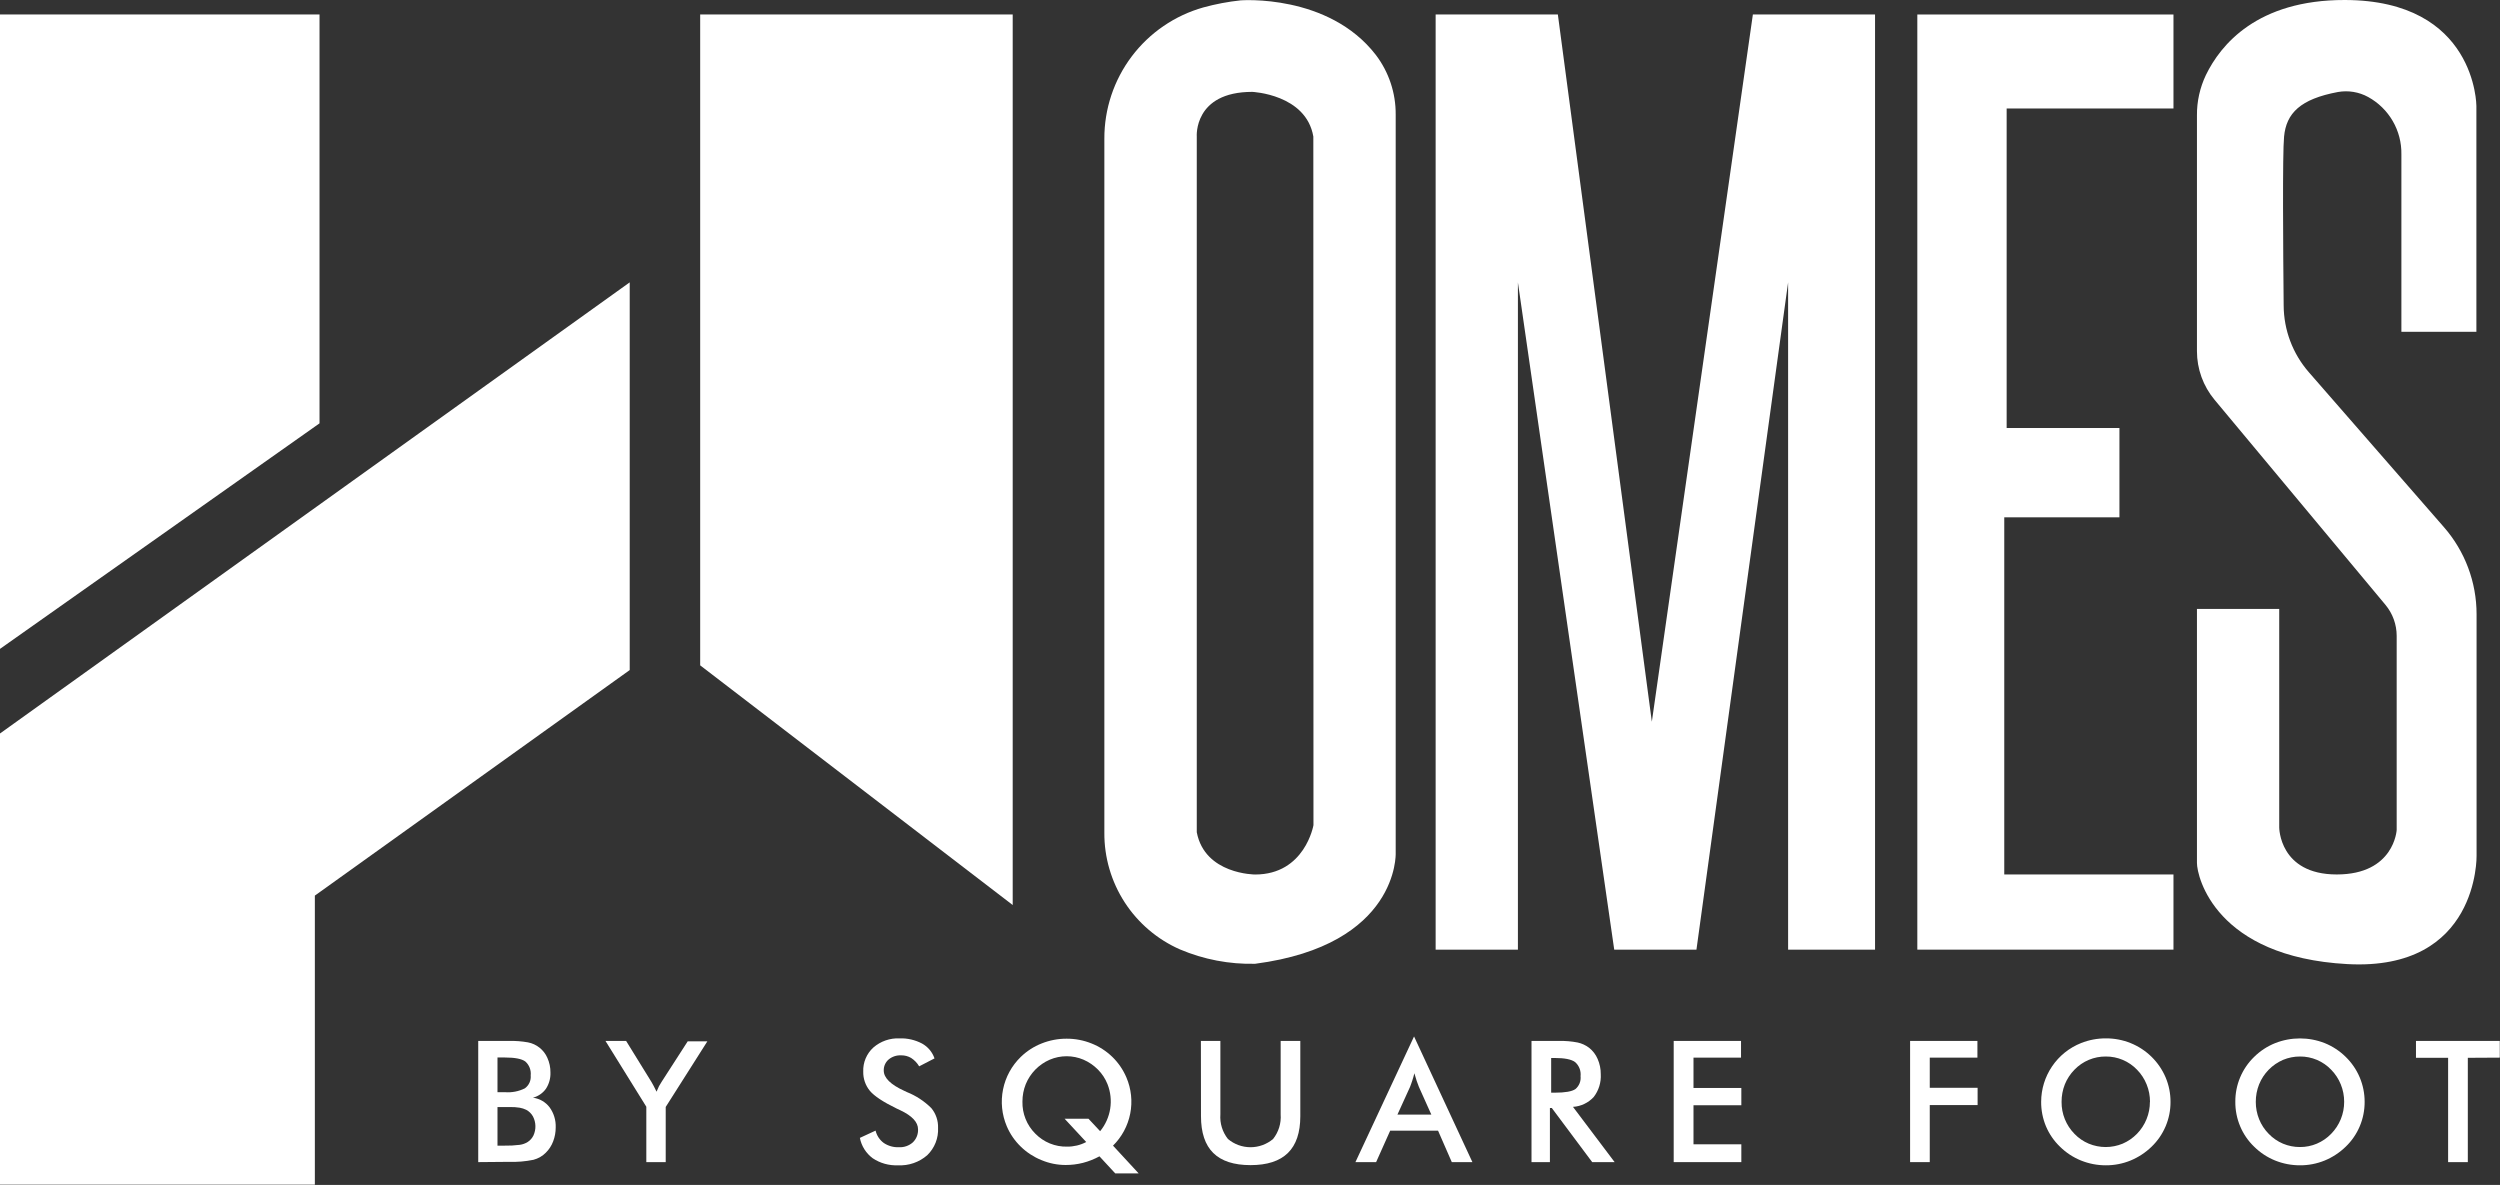
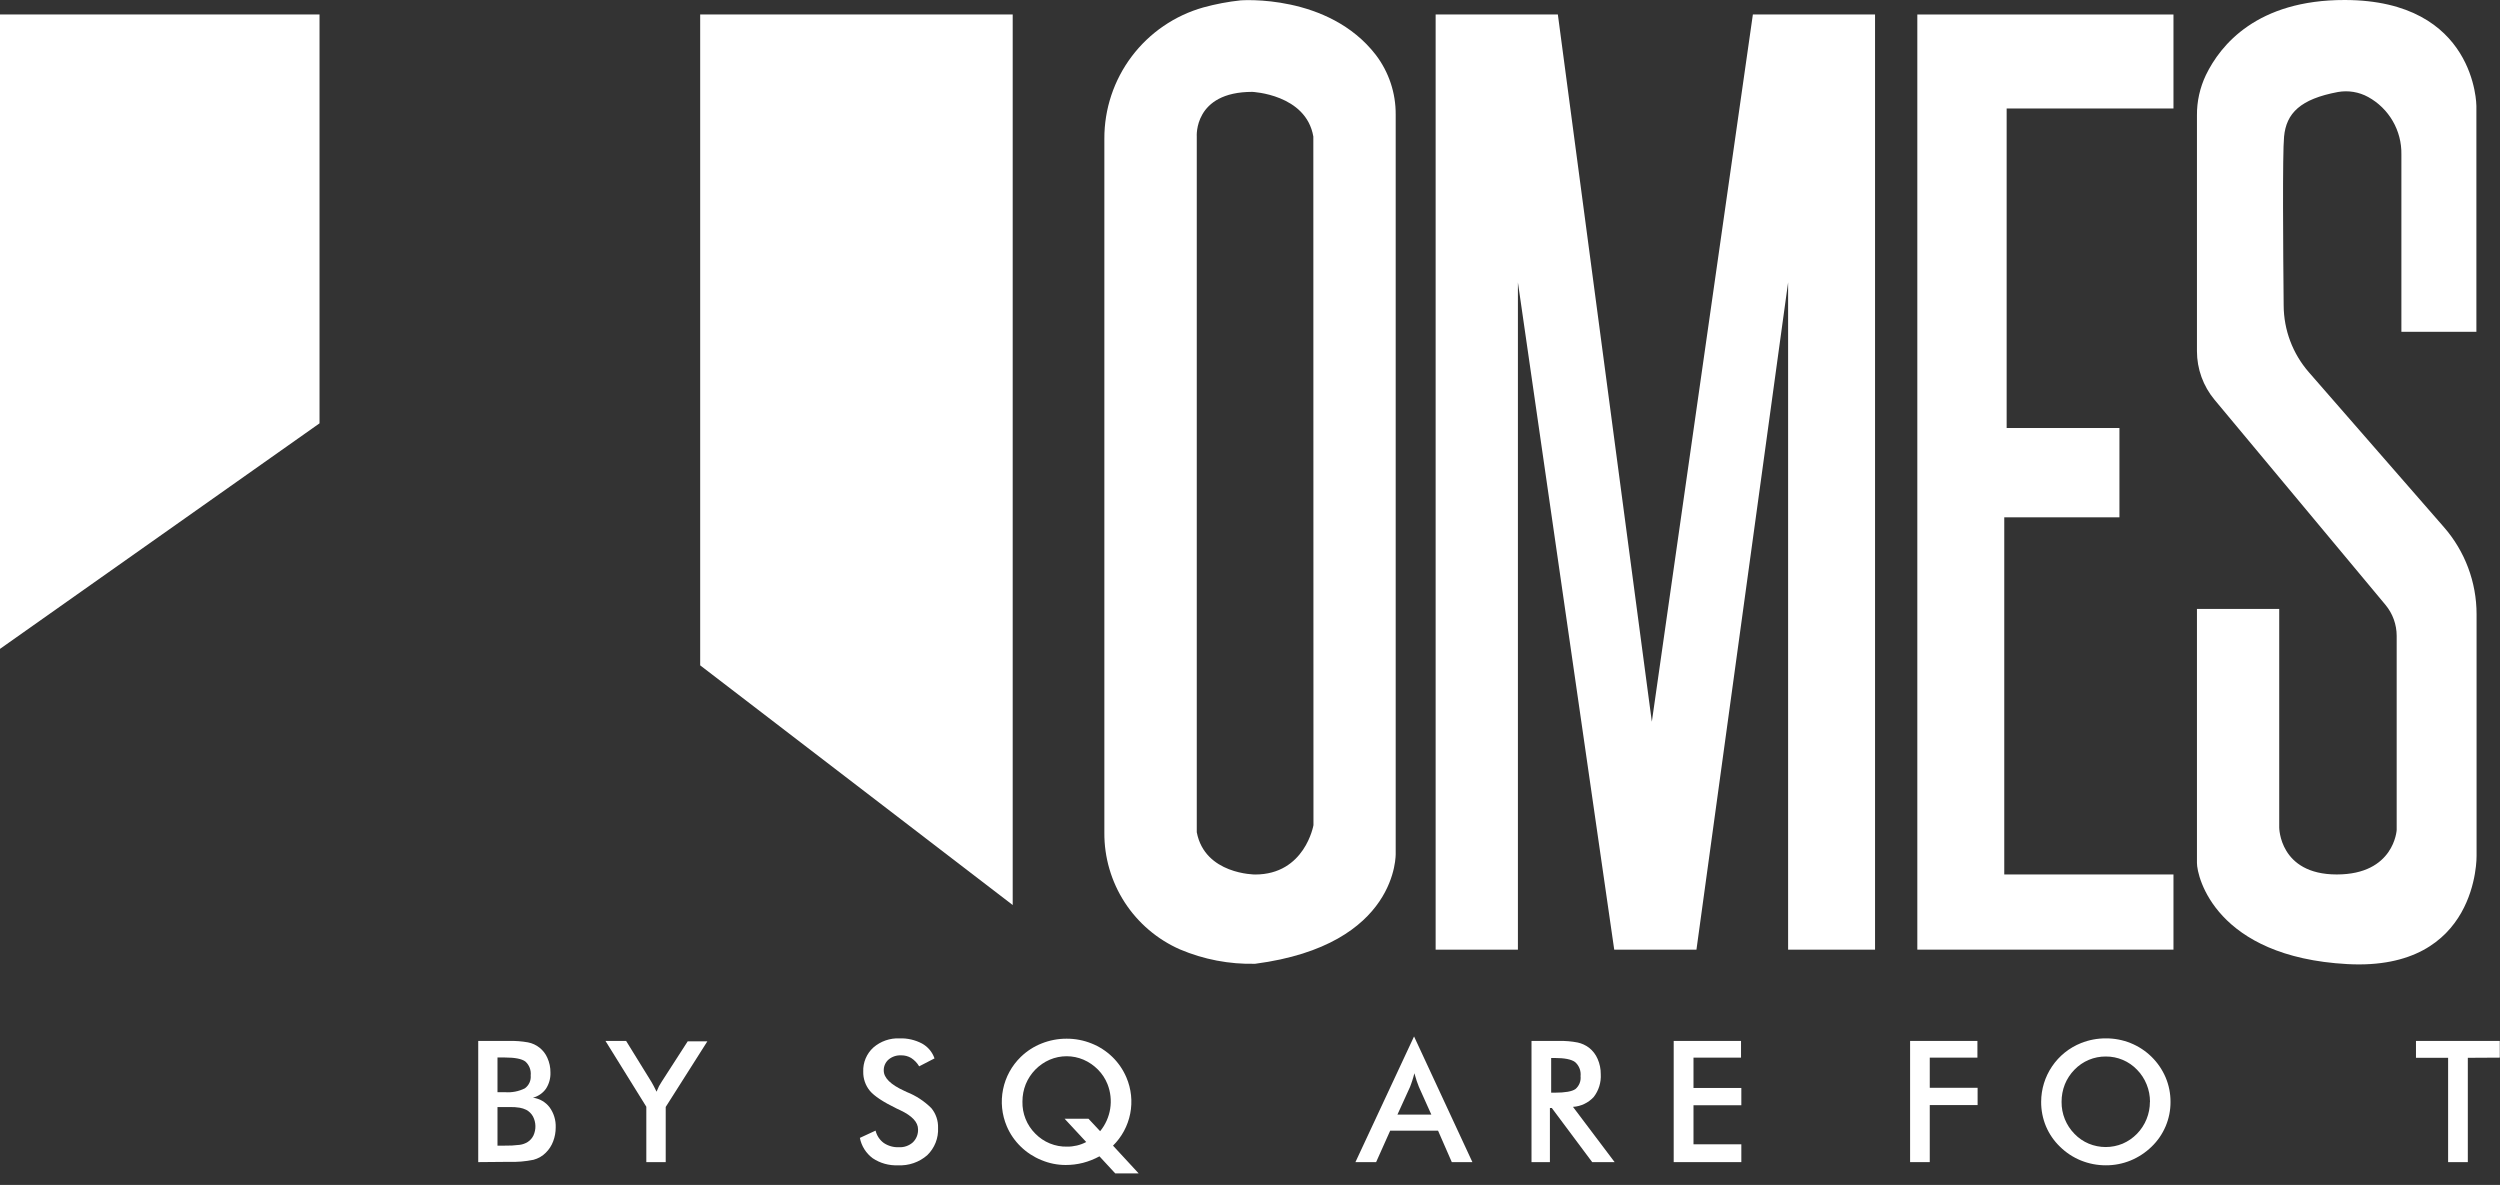
<svg xmlns="http://www.w3.org/2000/svg" width="557" height="264" viewBox="0 0 557 264" fill="none">
  <rect x="0" y="0" width="557" height="264" fill="#333333" stroke="none" />
  <path d="M0 144.57V3.23H71.19V94.32L0 144.57Z" fill="white" />
-   <path d="M140.3 62.91L0 163.42V263.94H70.15V199.54L140.3 149.29V62.91Z" fill="white" />
  <path d="M156 3.23H225.63V201.64L156 148.24V3.23Z" fill="white" />
  <path d="M338.19 211.58H319.86V3.23H347.09L368.03 160.8L390.54 3.23H417.76V211.58H398.39V62.91L377.97 211.58H359.65L338.19 62.91V211.58Z" fill="white" />
  <path d="M484.25 3.23H427.18V211.58H484.25V194.83H446.55V115.26H472.21V95.361H447.08V24.171H484.25V3.23Z" fill="white" />
  <path d="M535.03 73.92V34.38C535.073 31.782 534.408 29.222 533.106 26.974C531.804 24.726 529.915 22.875 527.64 21.62C525.584 20.487 523.202 20.092 520.89 20.5C512.52 22.07 509.38 25.21 508.89 30.45C508.52 34.16 508.68 55.81 508.8 68.07C508.828 73.531 510.815 78.8 514.4 82.92L544.51 117.45C549.197 122.819 551.78 129.704 551.78 136.83V190.69C551.78 190.69 552.3 216.4 522.99 214.8C493.68 213.2 489.48 195.41 489.48 192.26V135.67H507.81V184.36C507.81 184.36 507.81 194.83 520.63 194.83C533.45 194.83 533.98 184.92 533.98 184.92V141.68C533.981 139.152 533.097 136.703 531.48 134.76L493.41 89.08C490.869 86.036 489.478 82.195 489.48 78.23V25.71C489.455 22.597 490.139 19.52 491.48 16.71C494.73 10.01 502.87 -0.03 522.42 6.7075e-05C551.74 0.05 551.74 23.61 551.74 23.61V73.92H535.03Z" fill="white" />
  <path d="M310.96 190.12V25.54C310.998 20.74 309.443 16.063 306.54 12.24C295.98 -1.45 276.41 0.08 276.41 0.08C273.609 0.379 270.836 0.905 268.12 1.65C261.747 3.445 256.138 7.28 252.152 12.566C248.166 17.852 246.023 24.3 246.05 30.92V185.53C246.015 191.036 247.592 196.431 250.586 201.051C253.58 205.671 257.861 209.313 262.9 211.53C268.193 213.775 273.903 214.866 279.65 214.73C311.69 210.54 310.96 190.12 310.96 190.12ZM292.64 183.84C292.64 183.84 290.75 194.84 279.64 194.84C279.64 194.84 268.43 194.84 266.64 185.42V30.42C266.64 30.42 265.91 20.47 279 20.47C279 20.47 291 20.99 292.61 30.42L292.64 183.84Z" fill="white" />
  <path d="M106.55 258.92V231.92H113.34C114.781 231.88 116.221 231.988 117.64 232.24C118.583 232.422 119.468 232.831 120.218 233.43C120.969 234.029 121.563 234.801 121.95 235.68C122.419 236.713 122.655 237.836 122.64 238.97C122.684 240.244 122.335 241.501 121.64 242.57C120.937 243.555 119.911 244.263 118.74 244.57C119.47 244.661 120.174 244.897 120.811 245.265C121.449 245.633 122.006 246.124 122.45 246.71C123.395 248.012 123.874 249.593 123.81 251.2C123.815 252.263 123.622 253.318 123.24 254.31C122.886 255.25 122.333 256.103 121.62 256.81C120.86 257.574 119.911 258.122 118.87 258.4C117.062 258.772 115.215 258.927 113.37 258.86L106.55 258.92ZM110.84 243.34H112.51C114.037 243.462 115.569 243.165 116.94 242.48C117.389 242.155 117.745 241.718 117.973 241.213C118.201 240.708 118.293 240.152 118.24 239.6C118.301 239.025 118.224 238.444 118.016 237.905C117.807 237.366 117.473 236.884 117.04 236.5C116.24 235.91 114.73 235.61 112.51 235.61H110.84V243.34ZM110.84 255.25H112.35C113.5 255.272 114.649 255.212 115.79 255.07C116.43 254.988 117.045 254.766 117.59 254.42C118.132 254.067 118.567 253.572 118.85 252.99C119.156 252.322 119.307 251.593 119.289 250.859C119.272 250.124 119.088 249.403 118.75 248.75C118.4 248.115 117.872 247.597 117.23 247.26C116.777 247.042 116.296 246.887 115.8 246.8C115.096 246.687 114.383 246.637 113.67 246.65H110.84V255.25Z" fill="white" />
  <path d="M144 258.92V246.58L134.9 231.92H139.5L145.15 241.07C145.29 241.31 145.46 241.61 145.66 241.99C145.86 242.37 146.07 242.78 146.28 243.23C146.45 242.8 146.63 242.39 146.82 242.01C147.001 241.666 147.201 241.332 147.42 241.01L153.22 232.01H157.6L148.32 246.63V258.92H144Z" fill="white" />
  <path d="M191.58 253.52L195.08 251.9C195.341 253.004 195.986 253.978 196.9 254.65C197.899 255.322 199.087 255.655 200.29 255.6C201.427 255.66 202.541 255.269 203.39 254.51C203.775 254.135 204.076 253.683 204.275 253.183C204.473 252.683 204.563 252.147 204.54 251.61C204.54 250.02 203.22 248.61 200.6 247.37C200.23 247.19 199.95 247.05 199.75 246.97C196.777 245.523 194.797 244.213 193.81 243.04C192.816 241.831 192.29 240.305 192.33 238.74C192.293 237.741 192.475 236.745 192.862 235.823C193.249 234.901 193.831 234.074 194.57 233.4C196.187 231.989 198.286 231.255 200.43 231.35C202.168 231.292 203.892 231.688 205.43 232.5C206.736 233.22 207.727 234.4 208.21 235.81L204.79 237.58C204.349 236.83 203.74 236.193 203.01 235.72C202.34 235.32 201.571 235.116 200.79 235.13C199.774 235.076 198.776 235.404 197.99 236.05C197.635 236.354 197.353 236.733 197.164 237.161C196.975 237.589 196.885 238.053 196.9 238.52C196.9 240.14 198.43 241.65 201.47 243.04C201.7 243.16 201.89 243.24 202.02 243.3C204.076 244.113 205.944 245.338 207.51 246.9C208.523 248.134 209.052 249.694 209 251.29C209.055 252.418 208.869 253.545 208.453 254.595C208.037 255.646 207.402 256.595 206.59 257.38C204.792 258.949 202.453 259.756 200.07 259.63C198.07 259.719 196.093 259.165 194.43 258.05C192.947 256.949 191.931 255.333 191.58 253.52Z" fill="white" />
  <path d="M247.98 255.25L253.7 261.44H248.48L244.96 257.63C243.803 258.259 242.574 258.746 241.3 259.08C240.029 259.404 238.722 259.565 237.41 259.56C235.562 259.558 233.733 259.187 232.03 258.47C230.316 257.779 228.753 256.76 227.43 255.47C226.095 254.182 225.033 252.638 224.31 250.93C223.21 248.341 222.92 245.479 223.477 242.722C224.034 239.964 225.412 237.44 227.43 235.48C228.767 234.183 230.347 233.163 232.08 232.48C233.852 231.773 235.743 231.413 237.65 231.42C239.548 231.413 241.429 231.773 243.19 232.48C244.919 233.166 246.495 234.185 247.83 235.48C249.167 236.78 250.231 238.333 250.96 240.05C252.05 242.594 252.347 245.408 251.811 248.124C251.276 250.839 249.934 253.33 247.96 255.27L247.98 255.25ZM242.51 249.25L245.11 252.03C246.291 250.587 247.066 248.855 247.354 247.013C247.642 245.171 247.434 243.285 246.75 241.55C246.268 240.339 245.547 239.237 244.63 238.31C243.707 237.376 242.614 236.625 241.41 236.1C240.22 235.592 238.939 235.33 237.645 235.33C236.351 235.33 235.07 235.592 233.88 236.1C231.458 237.151 229.542 239.107 228.54 241.55C228.045 242.787 227.793 244.108 227.8 245.44C227.768 246.76 228.006 248.073 228.497 249.299C228.989 250.525 229.725 251.638 230.66 252.57C231.581 253.515 232.686 254.261 233.908 254.76C235.129 255.259 236.441 255.501 237.76 255.47C238.494 255.475 239.226 255.391 239.94 255.22C240.661 255.05 241.356 254.788 242.01 254.44L237.19 249.25H242.51Z" fill="white" />
-   <path d="M267.56 231.92H271.9V248.29C271.754 250.264 272.357 252.221 273.59 253.77C274.997 254.953 276.777 255.601 278.615 255.601C280.453 255.601 282.233 254.953 283.64 253.77C284.872 252.221 285.476 250.264 285.33 248.29V231.92H289.71V248.69C289.71 252.343 288.79 255.073 286.95 256.88C285.1 258.69 282.33 259.59 278.62 259.59C274.91 259.59 272.15 258.69 270.32 256.89C268.49 255.09 267.58 252.35 267.58 248.69L267.56 231.92Z" fill="white" />
  <path d="M323.46 258.92L320.4 251.92H309.73L306.6 258.92H301.99L315.05 230.92L328.05 258.92H323.46ZM311.35 248.33H318.9L316.14 242.18C315.98 241.79 315.81 241.34 315.64 240.83C315.47 240.32 315.3 239.75 315.12 239.12C314.98 239.71 314.82 240.26 314.65 240.77C314.48 241.28 314.32 241.77 314.15 242.18L311.35 248.33Z" fill="white" />
  <path d="M345.32 246.86V258.92H341.22V231.92H347.33C348.729 231.886 350.127 232.003 351.5 232.27C352.417 232.469 353.281 232.864 354.03 233.43C354.878 234.092 355.542 234.959 355.96 235.95C356.428 237.018 356.663 238.174 356.65 239.34C356.755 241.164 356.197 242.964 355.08 244.41C353.882 245.712 352.226 246.501 350.46 246.61L359.74 258.92H354.74L345.74 246.86H345.32ZM345.6 243.45H346.39C348.71 243.45 350.25 243.18 351.01 242.64C351.42 242.291 351.739 241.847 351.938 241.347C352.137 240.846 352.209 240.305 352.15 239.77C352.214 239.187 352.136 238.597 351.924 238.051C351.712 237.504 351.371 237.017 350.93 236.63C350.11 236.02 348.6 235.72 346.39 235.72H345.6V243.45Z" fill="white" />
  <path d="M372.9 258.92V231.92H387.9V235.64H377.31V242.4H387.97V246.25H377.31V254.95H387.97V258.92H372.9Z" fill="white" />
  <path d="M425.57 258.92V231.92H440.57V235.64H429.95V242.36H440.61V246.21H429.95V258.92H425.57Z" fill="white" />
  <path d="M483.59 245.49C483.602 247.356 483.234 249.205 482.508 250.924C481.783 252.643 480.715 254.197 479.37 255.49C478.014 256.806 476.419 257.852 474.67 258.57C472.93 259.278 471.068 259.638 469.19 259.63C467.288 259.636 465.403 259.272 463.64 258.56C461.897 257.854 460.31 256.81 458.97 255.49C457.629 254.201 456.564 252.653 455.84 250.94C455.121 249.213 454.757 247.36 454.77 245.49C454.773 242.67 455.62 239.917 457.203 237.584C458.786 235.25 461.031 233.445 463.65 232.4C465.412 231.696 467.293 231.34 469.19 231.35C471.077 231.339 472.949 231.696 474.7 232.4C476.442 233.103 478.028 234.142 479.368 235.458C480.708 236.774 481.776 238.341 482.51 240.07C483.231 241.786 483.598 243.629 483.59 245.49ZM479.02 245.49C479.026 244.16 478.771 242.842 478.27 241.61C477.78 240.386 477.053 239.271 476.13 238.33C475.233 237.395 474.155 236.652 472.962 236.146C471.769 235.641 470.486 235.383 469.19 235.39C467.884 235.377 466.59 235.631 465.386 236.137C464.183 236.642 463.095 237.389 462.19 238.33C461.27 239.266 460.542 240.373 460.05 241.59C459.56 242.831 459.312 244.155 459.32 245.49C459.304 246.809 459.55 248.118 460.043 249.342C460.535 250.565 461.265 251.679 462.19 252.62C463.091 253.561 464.177 254.307 465.38 254.81C466.575 255.305 467.856 255.56 469.15 255.56C470.444 255.56 471.725 255.305 472.92 254.81C474.117 254.297 475.201 253.553 476.11 252.62C477.969 250.713 479.006 248.153 479 245.49H479.02Z" fill="white" />
-   <path d="M526.84 245.489C526.851 247.354 526.484 249.201 525.76 250.919C525.038 252.642 523.969 254.198 522.62 255.489C521.268 256.806 519.676 257.851 517.93 258.569C516.187 259.278 514.322 259.638 512.44 259.629C510.538 259.635 508.653 259.272 506.89 258.559C505.15 257.853 503.566 256.809 502.23 255.489C500.884 254.197 499.819 252.641 499.1 250.919C498.377 249.194 498.013 247.34 498.03 245.469C498.017 243.605 498.383 241.757 499.105 240.039C499.827 238.32 500.89 236.765 502.23 235.469C503.569 234.151 505.156 233.111 506.9 232.409C510.454 231.009 514.406 231.009 517.96 232.409C519.699 233.113 521.283 234.153 522.62 235.469C523.957 236.769 525.019 238.324 525.744 240.041C526.469 241.759 526.842 243.605 526.84 245.469V245.489ZM522.28 245.489C522.286 244.159 522.031 242.841 521.53 241.609C521.037 240.385 520.306 239.27 519.38 238.329C518.485 237.392 517.407 236.648 516.214 236.142C515.02 235.637 513.736 235.38 512.44 235.389C511.143 235.385 509.857 235.64 508.66 236.139C506.238 237.187 504.324 239.144 503.33 241.589C502.836 242.83 502.585 244.154 502.59 245.489C502.584 246.815 502.835 248.129 503.33 249.359C503.819 250.577 504.547 251.686 505.47 252.619C506.37 253.558 507.452 254.304 508.65 254.809C509.85 255.311 511.139 255.566 512.44 255.559C513.728 255.566 515.004 255.311 516.19 254.809C517.389 254.299 518.473 253.554 519.38 252.619C521.247 250.717 522.289 248.155 522.28 245.489Z" fill="white" />
  <path d="M549.83 235.68V258.92H545.44V235.68H538.28V231.92H556.95V235.64L549.83 235.68Z" fill="white" />
</svg>